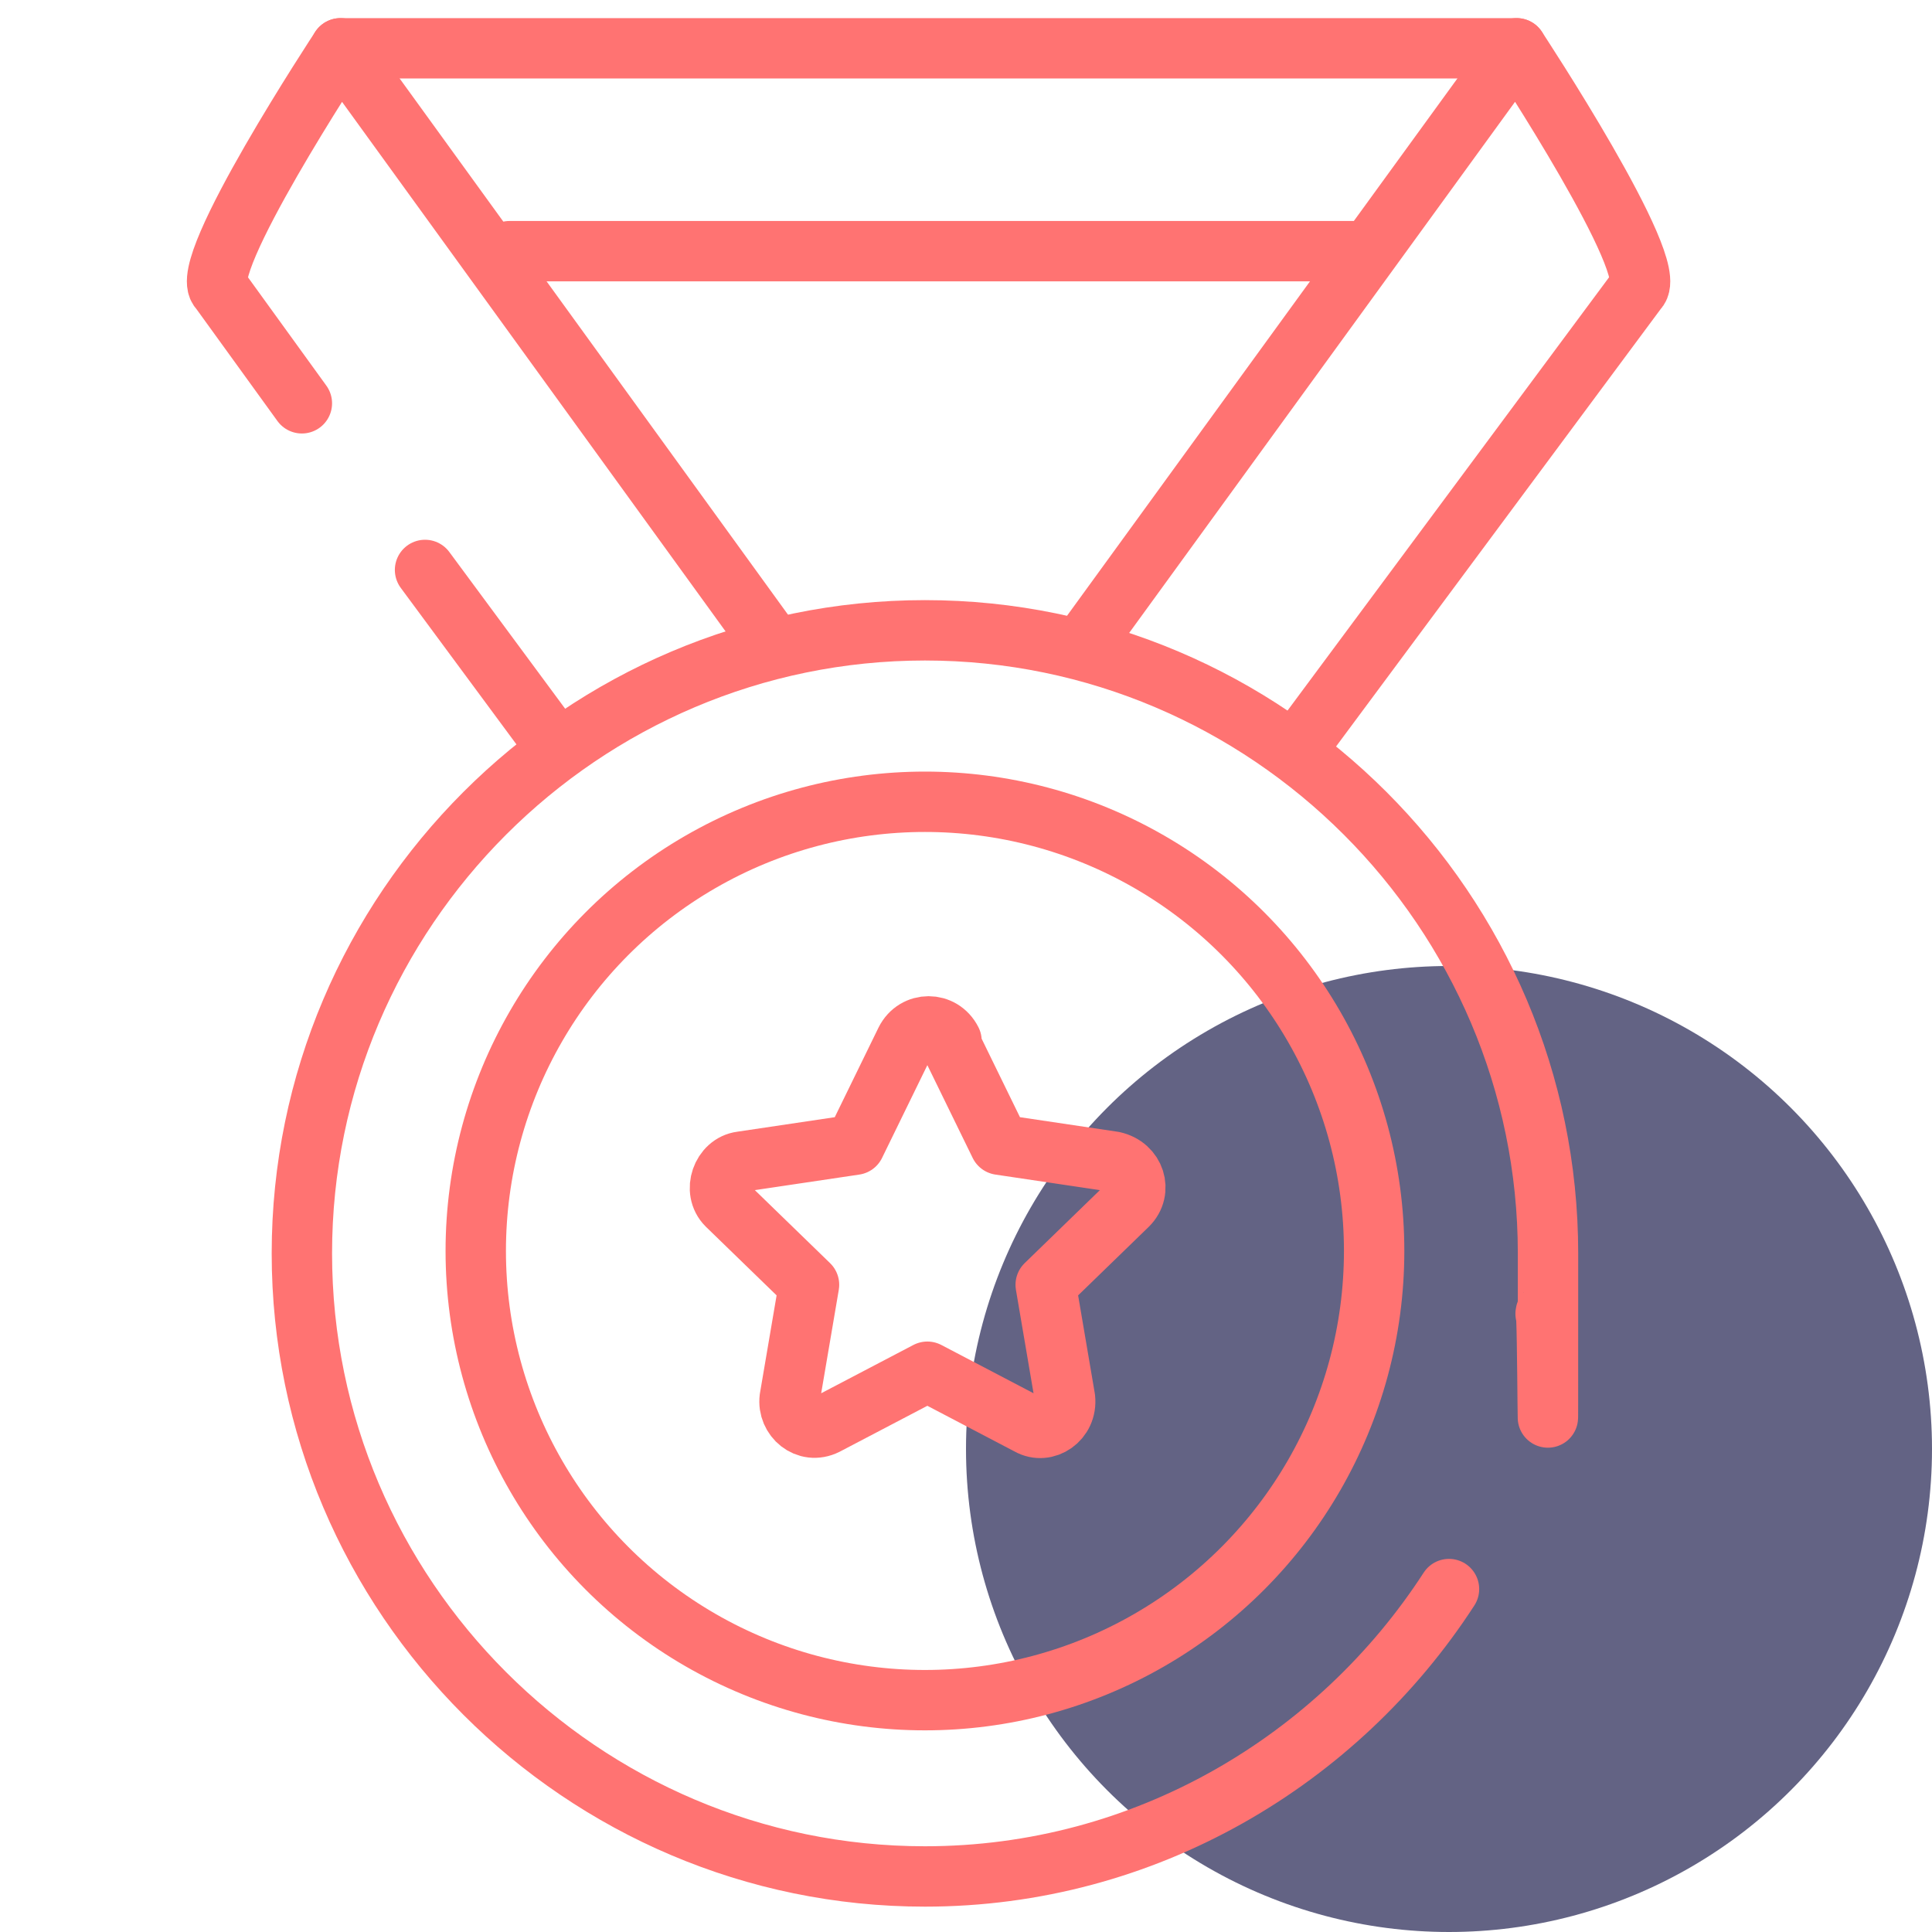
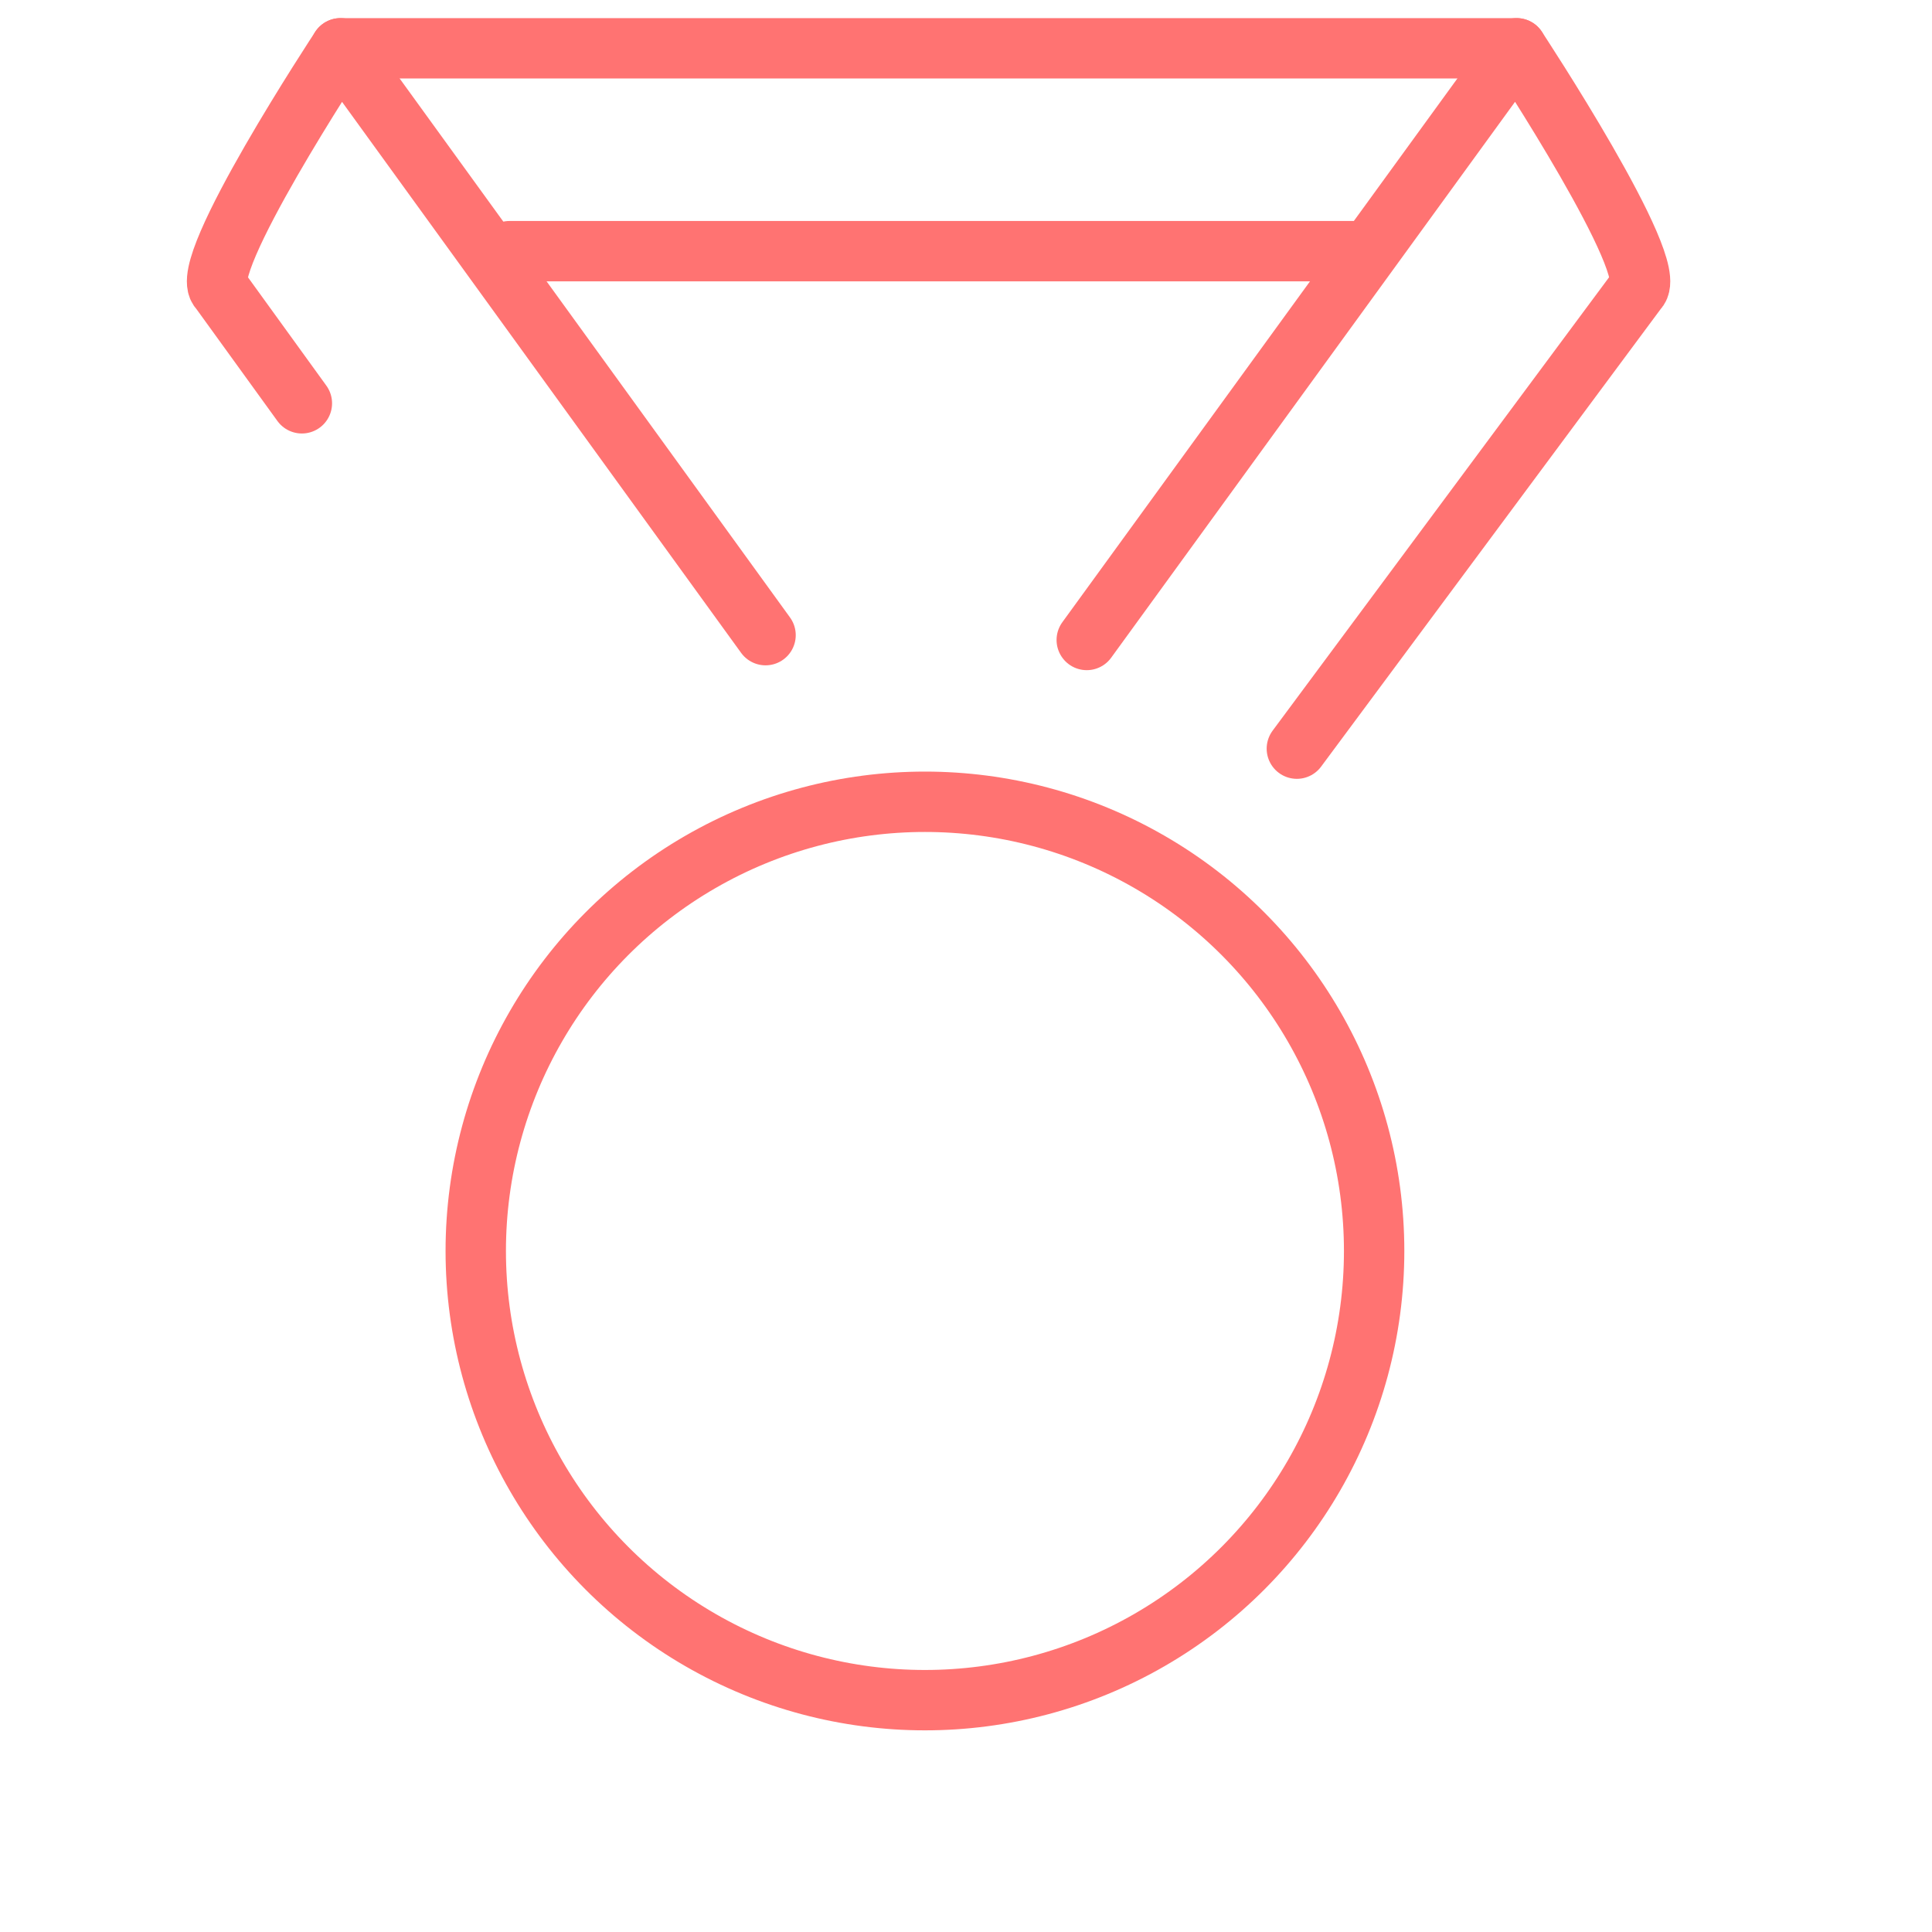
<svg xmlns="http://www.w3.org/2000/svg" version="1.1" viewBox="0 0 80 80">
  <defs>
    <style>
      .cls-1 {
        fill: #636384;
      }

      .cls-2 {
        fill: none;
        stroke: #ff7372;
        stroke-linecap: round;
        stroke-linejoin: round;
        stroke-width: 2.5px;
      }
    </style>
  </defs>
  <g>
    <g id="Layer_1">
      <g id="Fitness_Industry_Icons">
        <g>
-           <circle class="cls-1" cx="60" cy="60" r="20" />
-           <path class="cls-2" d="M39.4,43.1c-.4-.8-1.5-.8-1.9,0l-2.1,4.3-4.7.7c-.8.1-1.2,1.2-.6,1.8l3.4,3.3-.8,4.7c-.1.8.7,1.5,1.5,1.1l4.2-2.2,4.2,2.2c.7.4,1.6-.2,1.5-1.1l-.8-4.7,3.4-3.3c.6-.6.3-1.6-.6-1.8l-4.7-.7-2.1-4.3h0Z" />
-           <path class="cls-2" d="M60,65.8c-4.6,7.1-12.6,11.9-21.7,11.9-14.2,0-25.8-11.6-25.8-25.8s11.6-25.8,25.8-25.8,25.8,11.6,25.8,25.8,0,1.6-.1,2.5" />
          <circle class="cls-2" cx="38.3" cy="51.8" r="18.6" />
          <g>
            <path class="cls-2" d="M56.4,10.4H21.1" />
            <path class="cls-2" d="M14.1,2h48.7" />
-             <path class="cls-2" d="M17.6,23.6l5.1,6.9" />
            <path class="cls-2" d="M31.7,26.3L14.1,2s-6,9.1-5,10l3.4,4.7" />
            <path class="cls-2" d="M45,26.5L62.8,2s6,9.1,5,10l-14.1,19" />
          </g>
        </g>
      </g>
    </g>
  </g>
</svg>